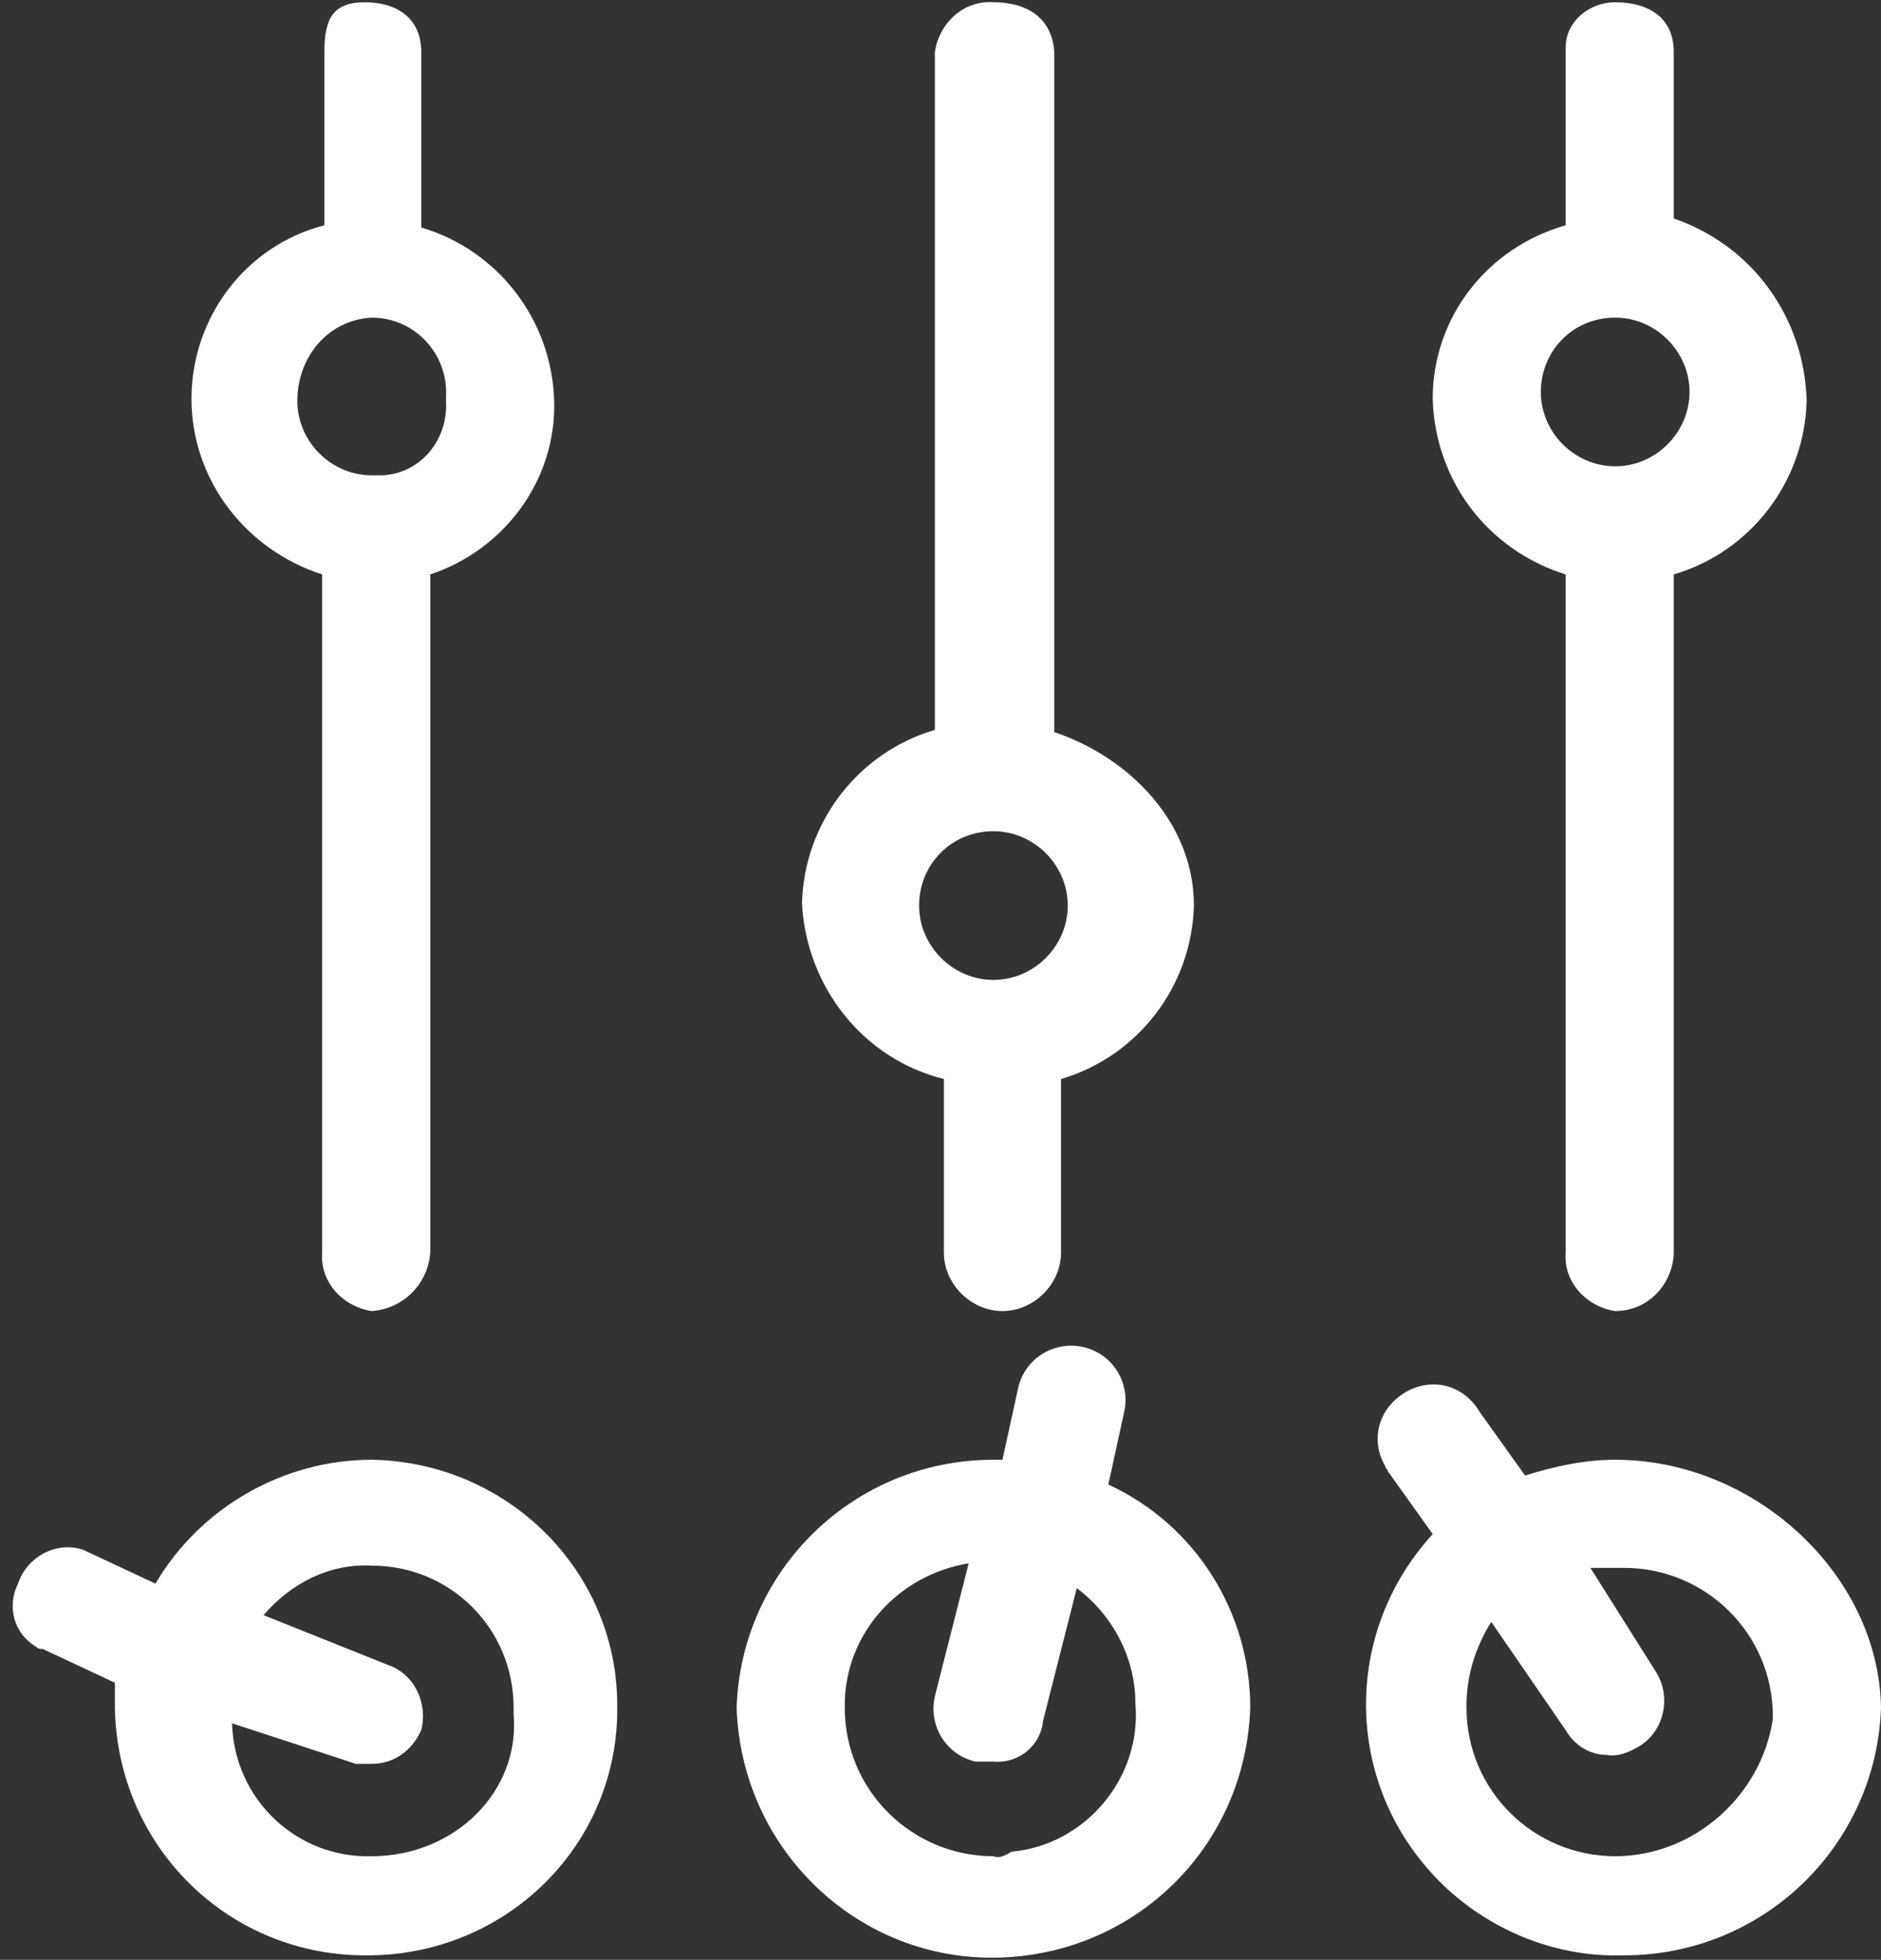
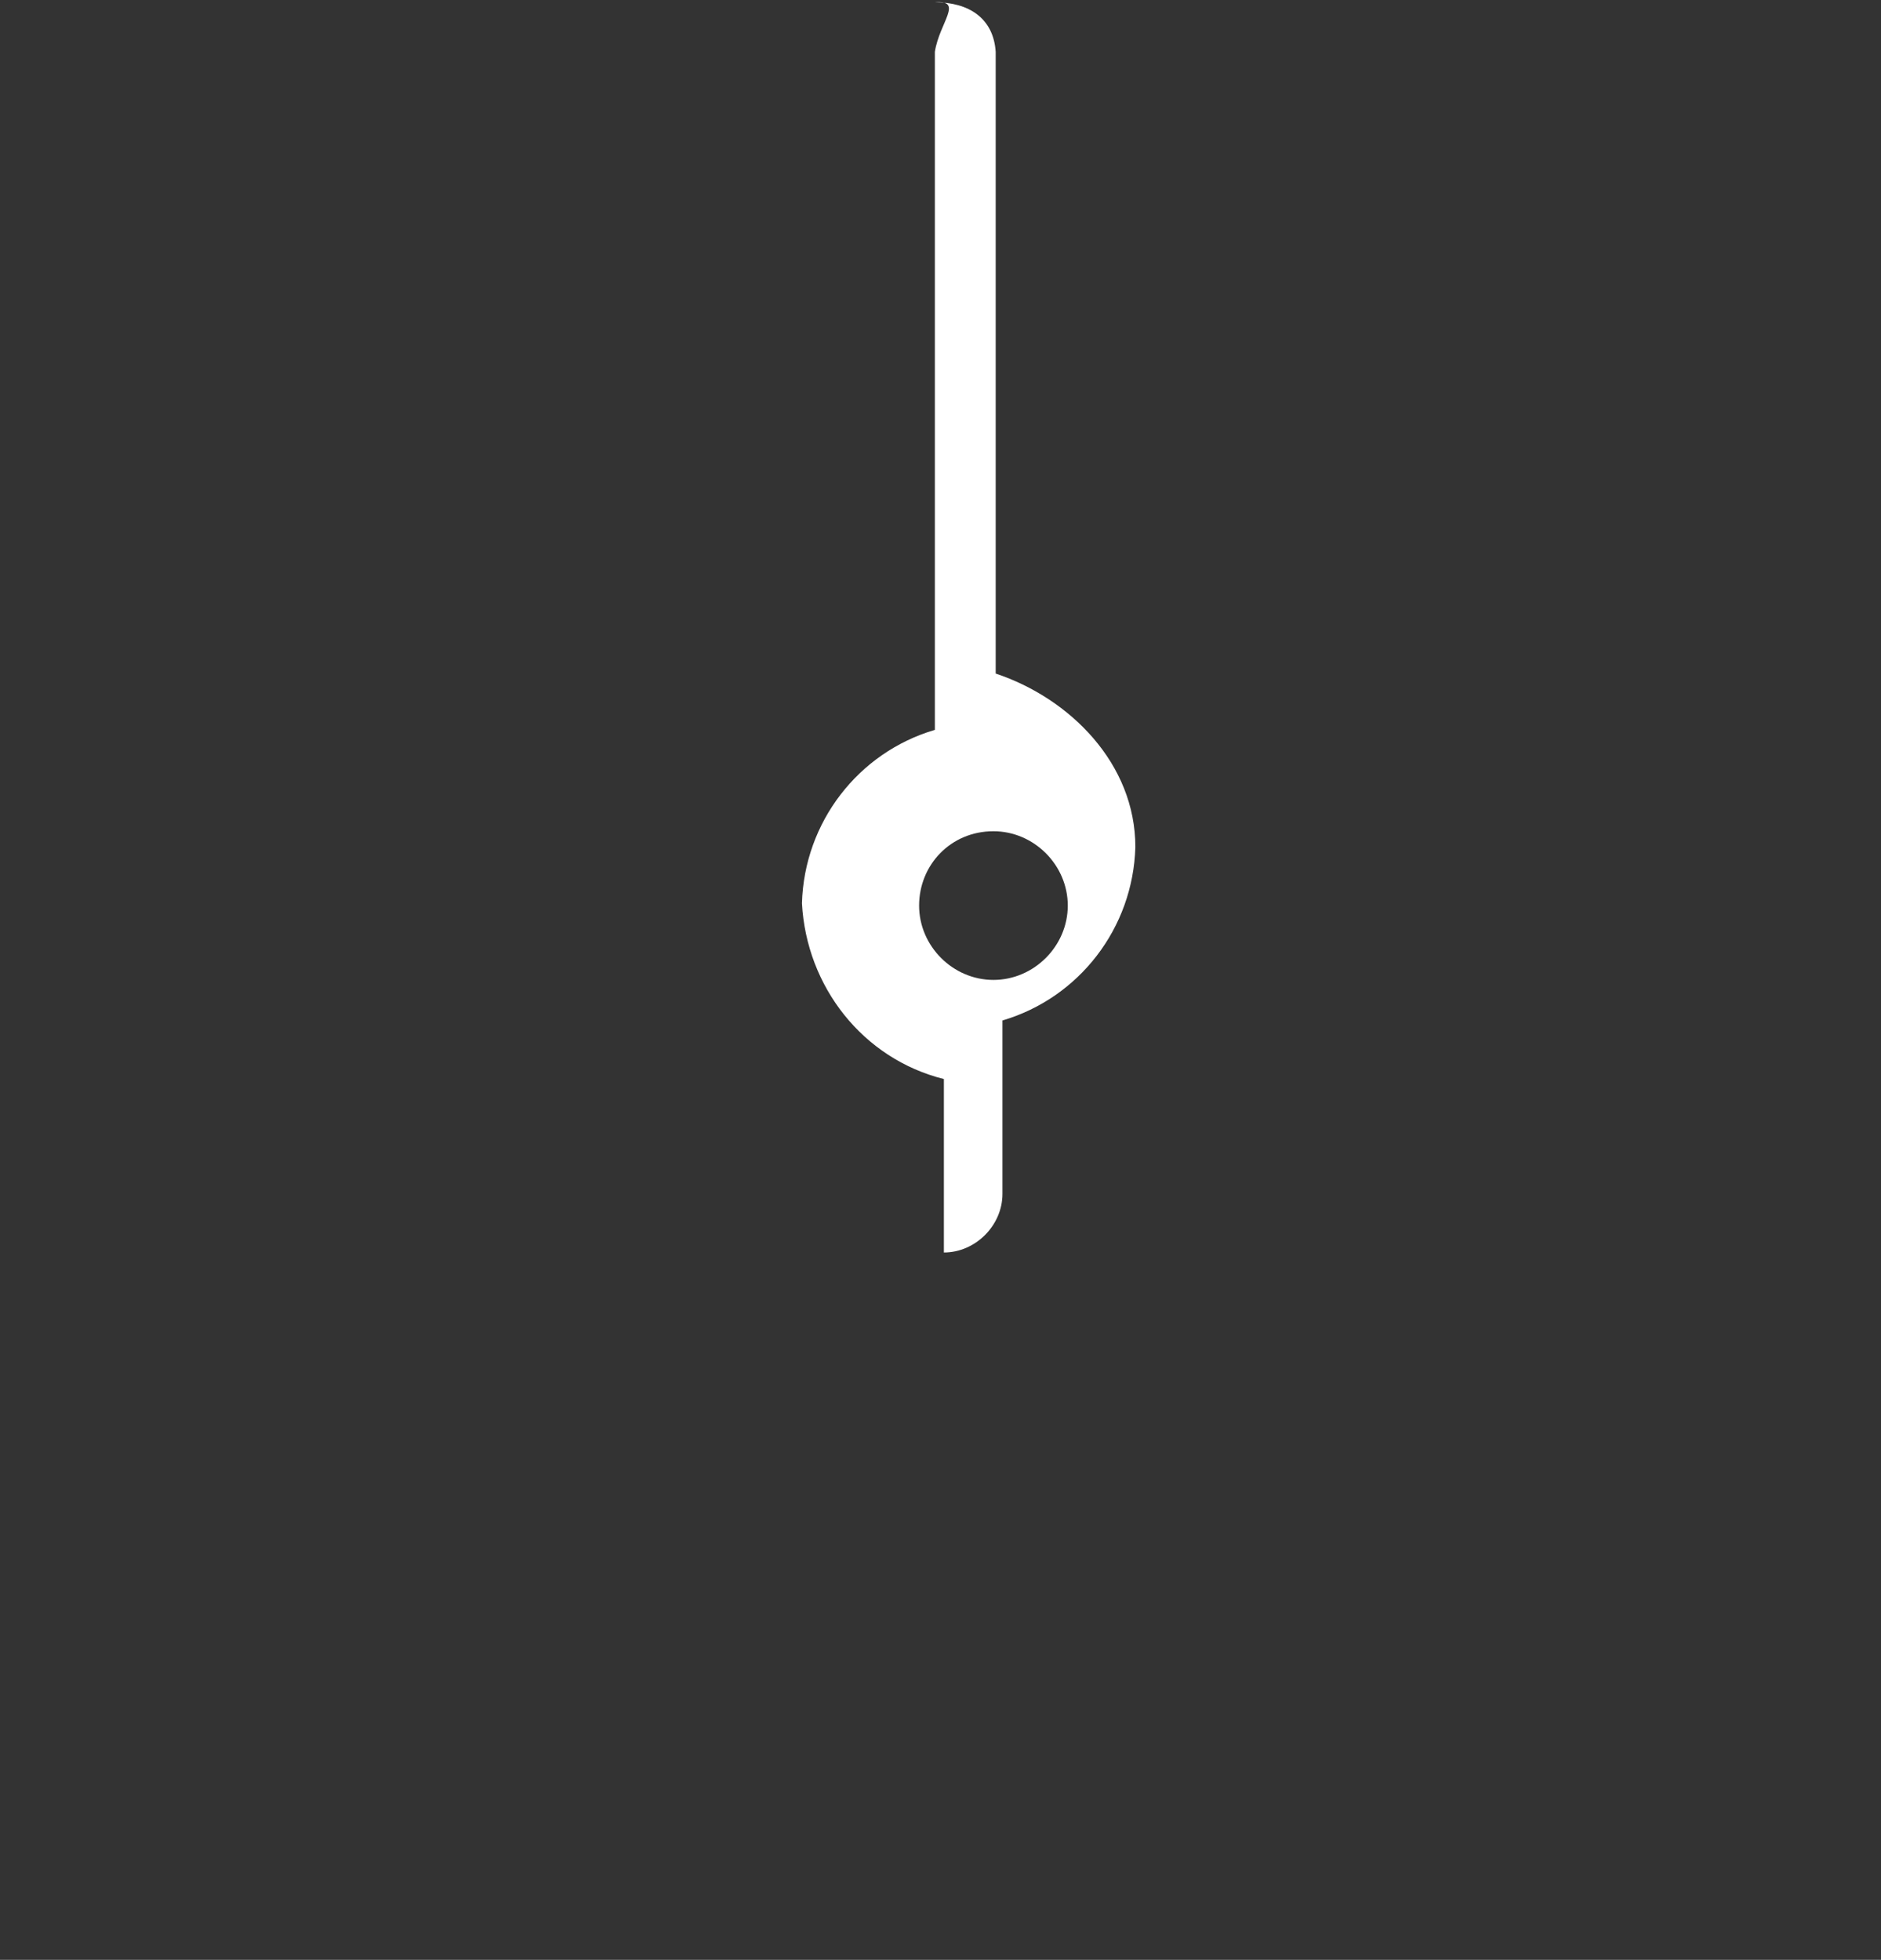
<svg xmlns="http://www.w3.org/2000/svg" version="1.1" id="automatizacion" x="0px" y="0px" viewBox="0 0 83.5 87" style="enable-background:new 0 0 83.5 87;" xml:space="preserve">
  <rect x="0" y="0" width="83.5" height="87" fill="#333333" stroke="none" />
  <style type="text/css">
	.st0{fill:#FFFFFF;}
</style>
  <g id="Grupo_18" transform="translate(0 0)">
-     <path id="Trazado_28" class="st0" d="M14.3,25.5v30.1c-0.1,1.3,0.9,2.4,2.2,2.6c1.4-0.1,2.5-1.2,2.6-2.6V25.5   c3.3-1.1,5.6-4.2,5.5-7.7c-0.1-3.6-2.5-6.7-5.9-7.7V2.3c0-1.5-1.1-2.2-2.5-2.2s-1.8,0.7-1.8,2.2V10c-3.5,0.9-5.9,4.1-5.9,7.7   C8.5,21.3,10.9,24.4,14.3,25.5z M16.5,14.1c1.9,0,3.4,1.6,3.3,3.5c0,0.1,0,0.1,0,0.2c0.1,1.7-1.1,3.2-2.8,3.3c-0.2,0-0.3,0-0.5,0   c-1.8,0-3.3-1.5-3.3-3.3l0,0C13.2,15.8,14.6,14.2,16.5,14.1L16.5,14.1z" />
-     <path id="Trazado_29" class="st0" d="M69.5,25.5v30.1c-0.1,1.3,0.9,2.4,2.2,2.6c1.4,0,2.5-1.1,2.6-2.5v-0.1V25.5   c3.4-1,5.8-4.1,5.9-7.7c-0.1-3.7-2.4-6.9-5.9-8.1V2.3c0-1.5-1.1-2.2-2.6-2.2c-1.2,0-2.2,0.9-2.2,2c0,0.1,0,0.1,0,0.2V10   c-3.5,1-5.9,4.1-5.9,7.7C63.7,21.3,66,24.4,69.5,25.5z M71.7,14.1c1.8,0,3.3,1.5,3.3,3.3s-1.5,3.3-3.3,3.3s-3.3-1.5-3.3-3.3   C68.4,15.6,69.8,14.1,71.7,14.1L71.7,14.1L71.7,14.1z" />
-     <path id="Trazado_30" class="st0" d="M41.9,47.9v7.7c0,1.4,1.2,2.6,2.6,2.6c1.4,0,2.6-1.2,2.6-2.6v-7.7c3.4-1,5.8-4.1,5.9-7.7   c0-3.7-2.9-6.6-6.2-7.7V2.3c-0.1-1.5-1.2-2.2-2.7-2.2C42.8,0,41.7,1,41.5,2.3v30.1c-3.4,1-5.8,4.1-5.9,7.7   C35.8,43.8,38.3,47,41.9,47.9z M44.1,36.9c1.8,0,3.3,1.5,3.3,3.3s-1.5,3.3-3.3,3.3s-3.3-1.5-3.3-3.3S42.2,36.9,44.1,36.9L44.1,36.9   L44.1,36.9z" />
-     <path id="Trazado_31" class="st0" d="M16.5,64.8c-3.9,0-7.6,2.1-9.6,5.5l-3.2-1.5c-1.2-0.4-2.5,0.3-2.9,1.5c-0.5,1-0.2,2.2,0.8,2.8   c0.1,0.1,0.2,0.1,0.3,0.1l3.2,1.5v1.1c0.1,6.2,5.1,11.1,11.3,11h0.1c6.1-0.1,11-5,10.9-11.1C27.4,69.7,22.5,64.9,16.5,64.8   L16.5,64.8z M16.5,82.4c-3.3,0.1-6.1-2.5-6.2-5.9l5.5,1.8h0.7c1,0,1.8-0.6,2.2-1.5c0.3-1.2-0.3-2.5-1.5-2.9l-5.5-2.2   c1.2-1.4,2.9-2.3,4.8-2.2c3.5,0,6.3,2.8,6.3,6.3c0,0.1,0,0.2,0,0.3C23.1,79.5,20.2,82.4,16.5,82.4z" />
-     <path id="Trazado_32" class="st0" d="M49.2,65.9l0.7-3.2c0.3-1.3-0.5-2.6-1.8-2.9c-1.3-0.3-2.6,0.5-2.9,1.8l0,0l-0.7,3.2h-0.4   c-6.2,0-11.2,4.9-11.4,11c0.2,6.3,5.4,11.3,11.7,11.1c6.1-0.2,10.9-5,11.1-11.1C55.5,71.6,53.1,67.7,49.2,65.9z M44.1,82.4   c-3.6,0-6.6-2.9-6.6-6.6c0,0,0,0,0-0.1c0-3.2,2.4-5.8,5.5-6.3l-1.5,5.9c-0.3,1.3,0.5,2.6,1.8,2.9c0,0,0,0,0.1,0h0.7   c1.1,0.1,2.1-0.7,2.2-1.8l1.5-5.9c1.6,1.2,2.6,3.1,2.6,5.1c0.3,3.3-2.2,6.3-5.5,6.6C44.6,82.4,44.3,82.5,44.1,82.4z" />
-     <path id="Trazado_33" class="st0" d="M71.7,64.8c-1.4,0-2.7,0.3-4,0.7l-2-2.8c-0.7-1.2-2.1-1.6-3.3-0.9c-1.2,0.7-1.6,2.1-0.9,3.3   c0,0.1,0.1,0.1,0.1,0.2l2,2.8c-4.2,4.6-3.9,11.6,0.7,15.8c2.1,1.9,4.9,3,7.8,2.9c6.2,0,11.2-4.9,11.4-11   C83.4,69.9,77.9,64.8,71.7,64.8z M71.7,82.4c-3.6,0-6.6-2.9-6.6-6.6c0,0,0,0,0-0.1c0-1.3,0.4-2.6,1.1-3.7l3.3,4.8   c0.4,0.7,1.1,1.1,1.8,1.1c0.5,0.1,1-0.1,1.5-0.4c1.1-0.7,1.4-2.2,0.7-3.3l0,0l-2.9-4.6h1.5c3.6,0,6.6,2.9,6.6,6.6c0,0,0,0,0,0.1   C78.2,79.7,75.2,82.4,71.7,82.4z" />
+     <path id="Trazado_30" class="st0" d="M41.9,47.9v7.7c1.4,0,2.6-1.2,2.6-2.6v-7.7c3.4-1,5.8-4.1,5.9-7.7   c0-3.7-2.9-6.6-6.2-7.7V2.3c-0.1-1.5-1.2-2.2-2.7-2.2C42.8,0,41.7,1,41.5,2.3v30.1c-3.4,1-5.8,4.1-5.9,7.7   C35.8,43.8,38.3,47,41.9,47.9z M44.1,36.9c1.8,0,3.3,1.5,3.3,3.3s-1.5,3.3-3.3,3.3s-3.3-1.5-3.3-3.3S42.2,36.9,44.1,36.9L44.1,36.9   L44.1,36.9z" />
  </g>
</svg>